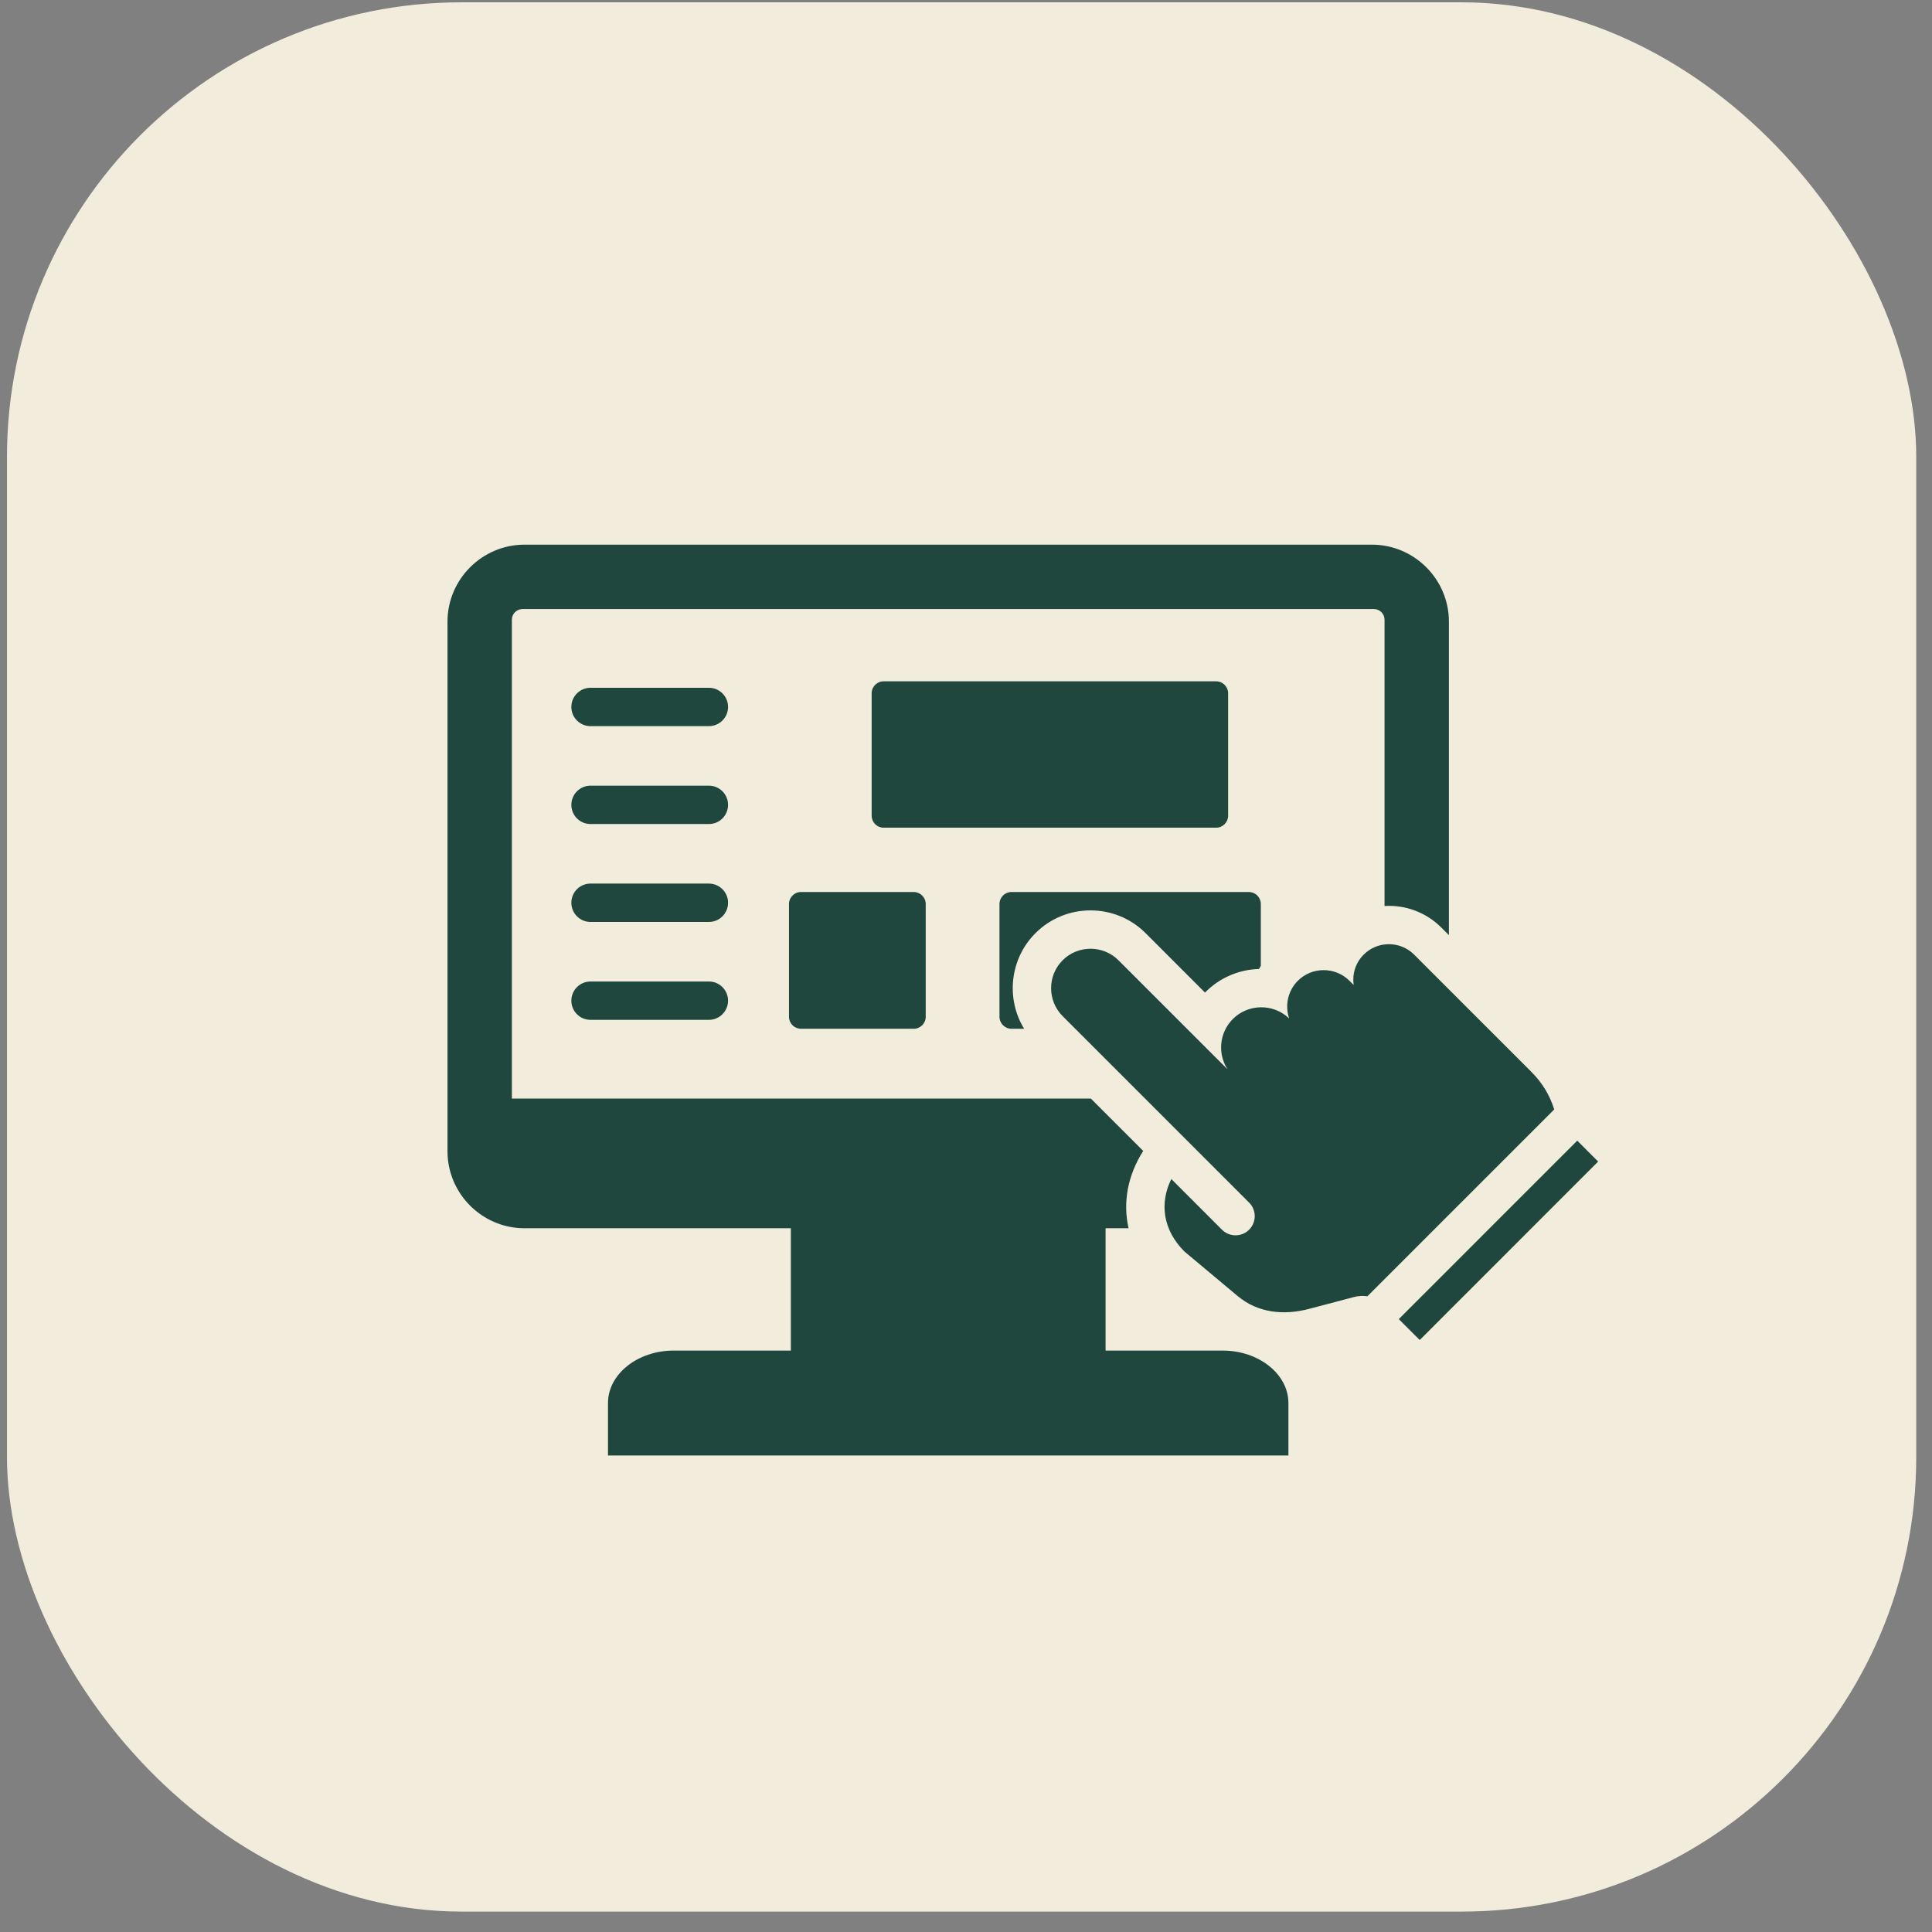
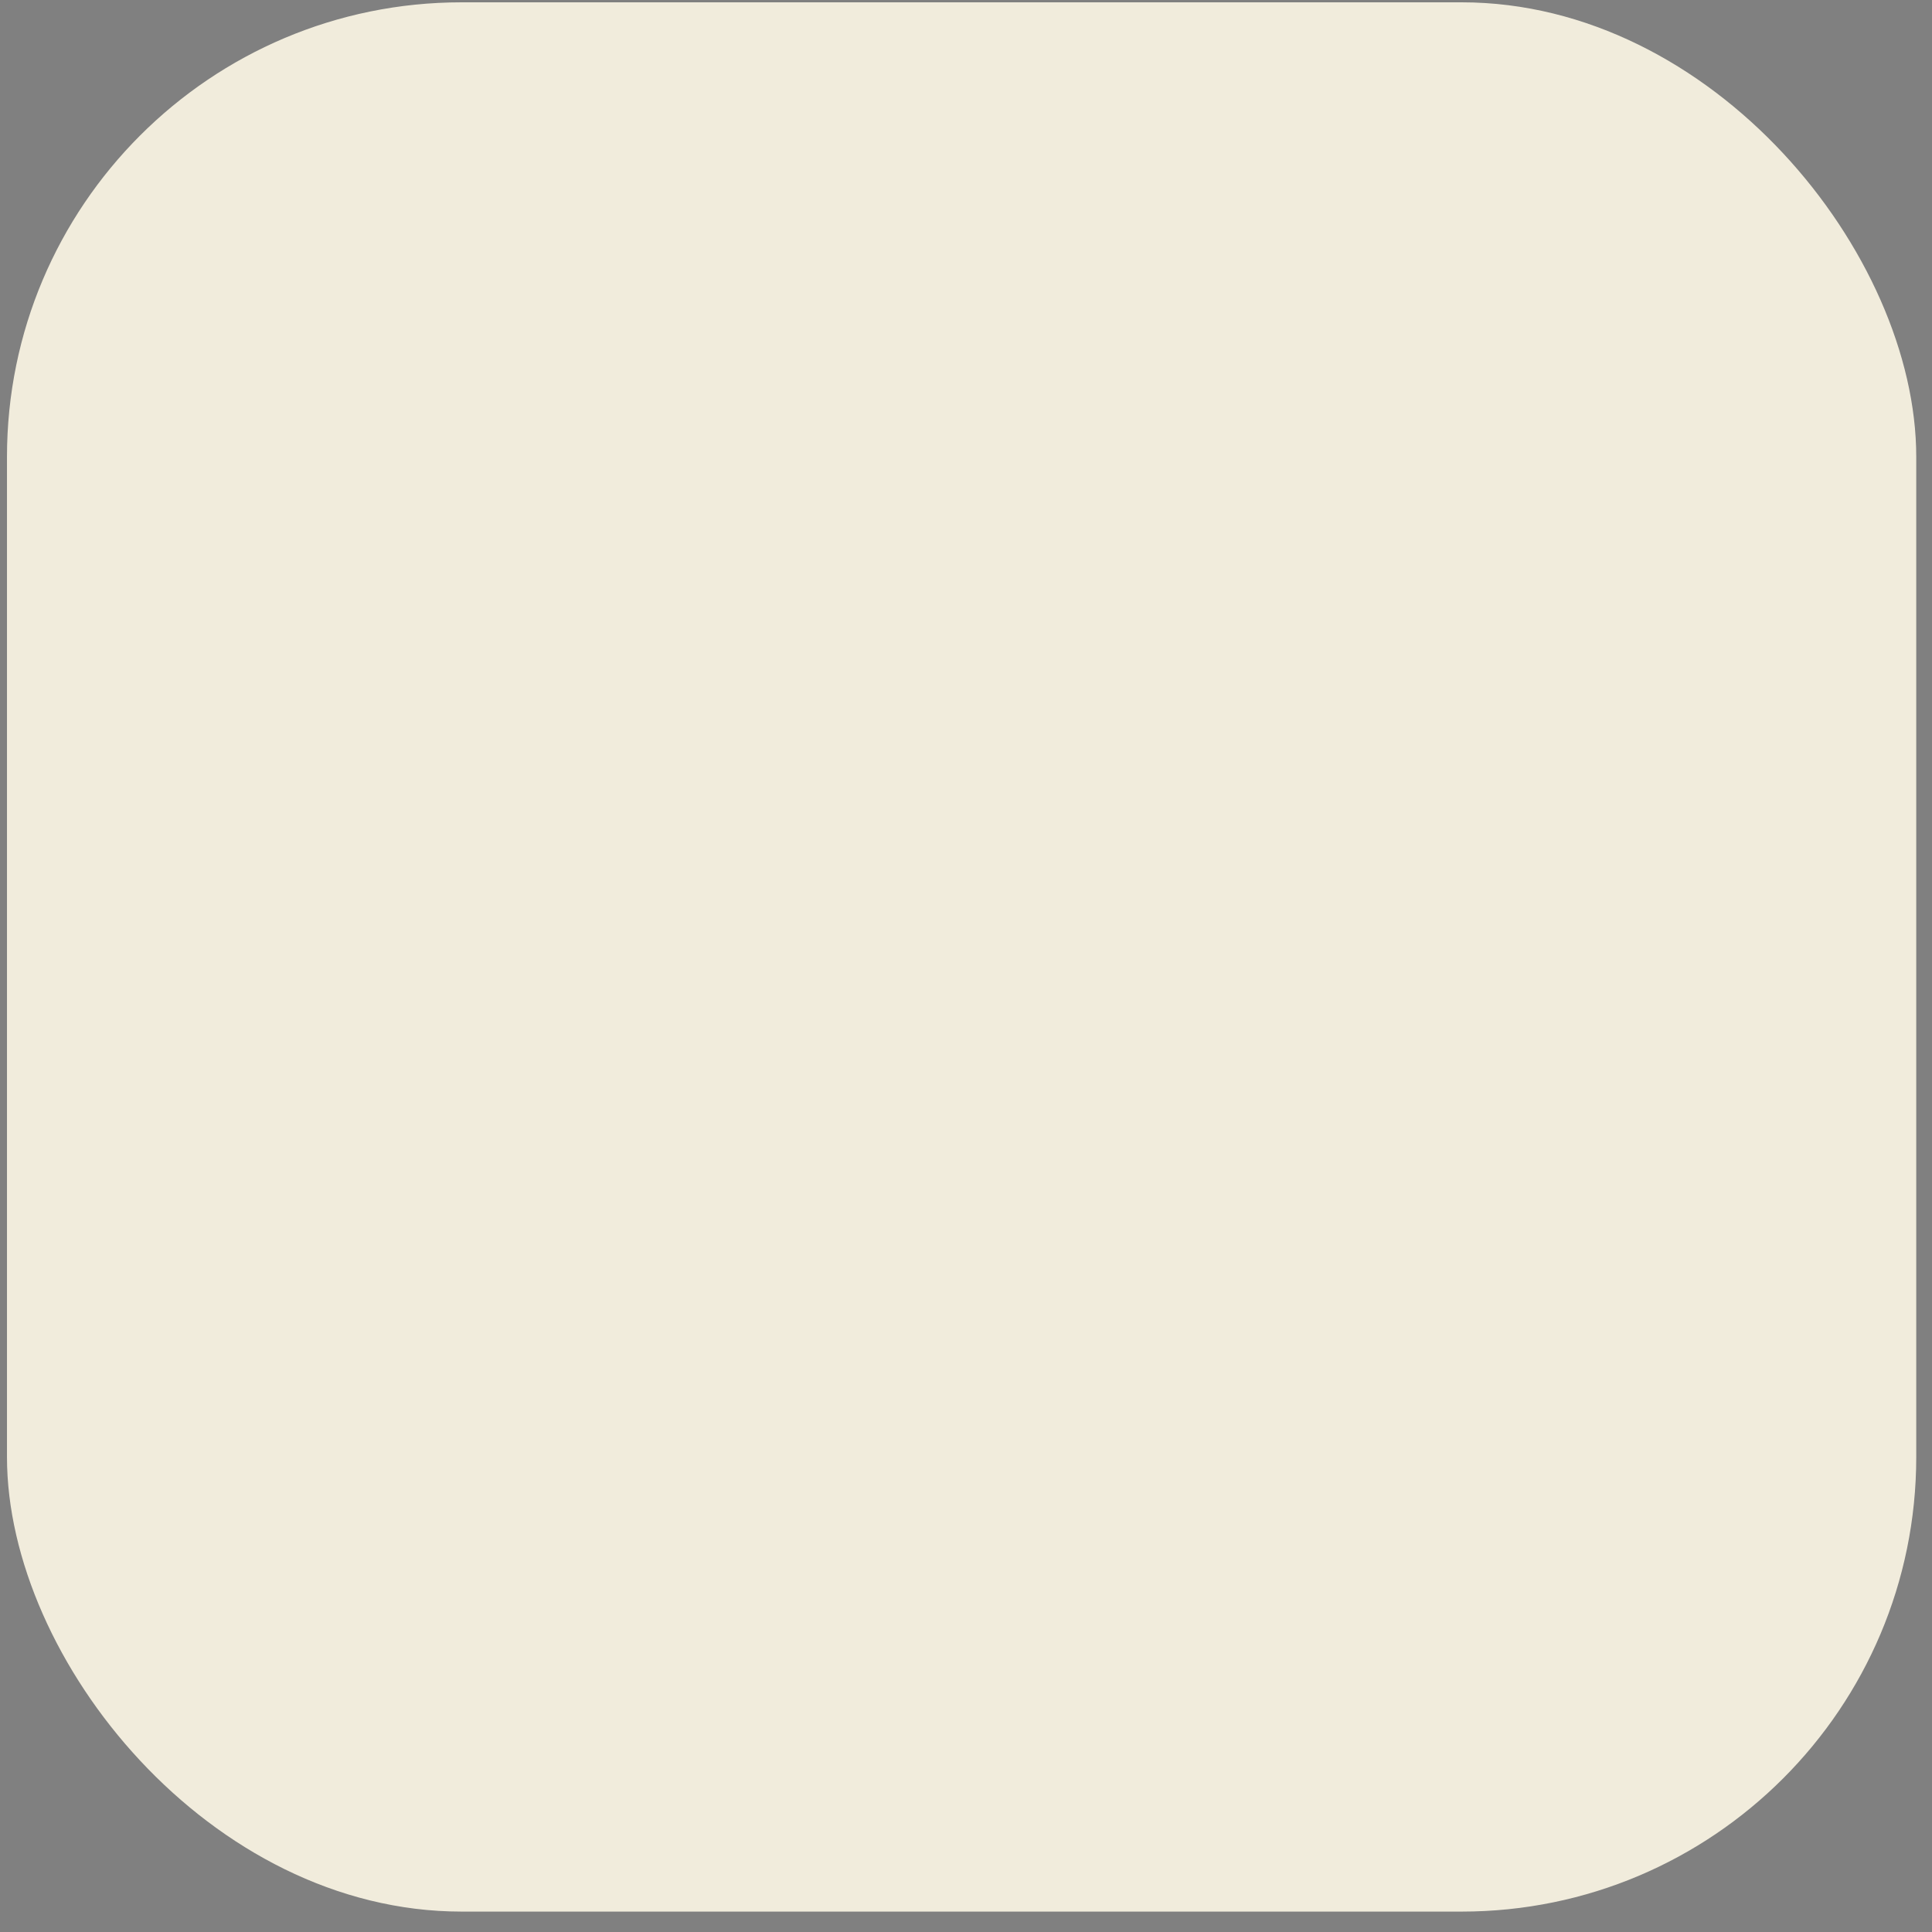
<svg xmlns="http://www.w3.org/2000/svg" width="85" height="85" viewBox="0 0 85 85" fill="none">
  <rect x="0" y="0" width="85" height="85" fill="#808080" stroke="none" />
  <rect x="0.307" y="0.102" width="84" height="84" rx="20" fill="#F1ECDC" />
-   <path fill-rule="evenodd" clip-rule="evenodd" d="M31.188 30.259C31.412 30.259 31.627 30.348 31.785 30.506C31.943 30.664 32.032 30.879 32.032 31.103C32.032 31.326 31.943 31.541 31.785 31.699C31.627 31.858 31.412 31.947 31.188 31.947H25.98C25.756 31.947 25.542 31.858 25.384 31.699C25.225 31.541 25.137 31.326 25.137 31.103C25.137 30.879 25.225 30.664 25.384 30.506C25.542 30.348 25.756 30.259 25.98 30.259H31.188ZM46.751 44.705C46.075 44.029 46.075 42.923 46.751 42.248C47.427 41.572 48.532 41.572 49.208 42.248L54.005 47.044C53.563 46.359 53.642 45.431 54.24 44.832C54.919 44.154 56.026 44.143 56.718 44.809C56.526 44.246 56.653 43.597 57.1 43.15C57.725 42.525 58.746 42.526 59.371 43.15L59.555 43.334C59.487 42.861 59.634 42.361 59.997 41.999C60.607 41.388 61.605 41.388 62.215 41.998L67.361 47.144C67.851 47.634 68.174 48.162 68.379 48.811L60.159 57.031C59.966 57.001 59.765 57.012 59.564 57.065L57.591 57.586C56.475 57.88 55.338 57.762 54.453 57.022L52.108 55.059C51.164 54.115 51.006 52.937 51.533 51.872L53.771 54.111C53.93 54.265 54.143 54.351 54.365 54.349C54.587 54.348 54.799 54.259 54.956 54.102C55.112 53.945 55.201 53.733 55.203 53.512C55.204 53.29 55.119 53.077 54.964 52.918L46.751 44.705ZM69.392 50.184L61.541 58.035L62.462 58.955L70.312 51.104L69.392 50.184ZM22.99 26.795H60.444C60.569 26.796 60.688 26.845 60.776 26.933C60.864 27.021 60.914 27.14 60.914 27.265V39.86C61.811 39.807 62.725 40.122 63.408 40.805L63.746 41.143V27.35C63.746 25.487 62.222 23.963 60.359 23.963H23.075C21.212 23.963 19.688 25.487 19.688 27.35V50.651C19.688 52.514 21.212 54.038 23.075 54.038H34.794V59.42H29.638C28.049 59.42 26.749 60.458 26.749 61.728V64.035H56.685V61.728C56.685 60.458 55.385 59.42 53.796 59.42H48.641V54.038H49.653C49.391 52.897 49.619 51.696 50.297 50.637L47.993 48.333H22.52V27.265C22.52 27.14 22.57 27.021 22.658 26.933C22.746 26.845 22.865 26.796 22.99 26.795ZM38.876 29.975H53.504C53.795 29.975 54.032 30.212 54.032 30.502V35.888C54.032 36.178 53.795 36.415 53.504 36.415H38.876C38.736 36.415 38.602 36.359 38.504 36.26C38.405 36.161 38.349 36.027 38.349 35.888V30.502C38.349 30.212 38.586 29.975 38.876 29.975ZM54.944 39.245H44.5C44.36 39.246 44.226 39.301 44.127 39.4C44.029 39.499 43.973 39.633 43.973 39.773V44.733C43.973 45.024 44.21 45.261 44.5 45.261H45.056C44.252 43.943 44.419 42.193 45.557 41.054C46.892 39.72 49.067 39.72 50.401 41.054L53.016 43.67L53.046 43.639C53.693 42.992 54.537 42.656 55.388 42.631C55.415 42.585 55.443 42.54 55.471 42.495V39.773C55.471 39.633 55.415 39.499 55.317 39.4C55.218 39.301 55.084 39.246 54.944 39.245ZM35.24 39.245H40.2C40.491 39.245 40.728 39.482 40.728 39.773V44.733C40.728 45.024 40.491 45.261 40.2 45.261H35.24C35.1 45.26 34.966 45.205 34.867 45.106C34.768 45.007 34.713 44.873 34.712 44.733V39.773C34.712 39.482 34.949 39.245 35.24 39.245ZM31.188 43.182C31.412 43.182 31.627 43.27 31.785 43.429C31.943 43.587 32.032 43.802 32.032 44.025C32.032 44.249 31.943 44.464 31.785 44.622C31.627 44.78 31.412 44.869 31.188 44.869H25.98C25.756 44.869 25.542 44.78 25.384 44.622C25.225 44.464 25.137 44.249 25.137 44.025C25.137 43.802 25.225 43.587 25.384 43.429C25.542 43.27 25.756 43.182 25.98 43.182H31.188ZM31.188 38.874C31.412 38.874 31.627 38.963 31.785 39.121C31.943 39.279 32.032 39.494 32.032 39.718C32.032 39.942 31.943 40.156 31.785 40.314C31.627 40.473 31.412 40.562 31.188 40.562H25.98C25.756 40.562 25.542 40.473 25.384 40.314C25.225 40.156 25.137 39.942 25.137 39.718C25.137 39.494 25.225 39.279 25.384 39.121C25.542 38.963 25.756 38.874 25.98 38.874H31.188ZM31.188 34.566C31.412 34.566 31.627 34.655 31.785 34.814C31.943 34.972 32.032 35.187 32.032 35.41C32.032 35.634 31.943 35.849 31.785 36.007C31.627 36.165 31.412 36.254 31.188 36.254H25.98C25.756 36.254 25.542 36.165 25.384 36.007C25.225 35.849 25.137 35.634 25.137 35.41C25.137 35.187 25.225 34.972 25.384 34.814C25.542 34.655 25.756 34.566 25.98 34.566H31.188Z" fill="#1F473E" />
</svg>